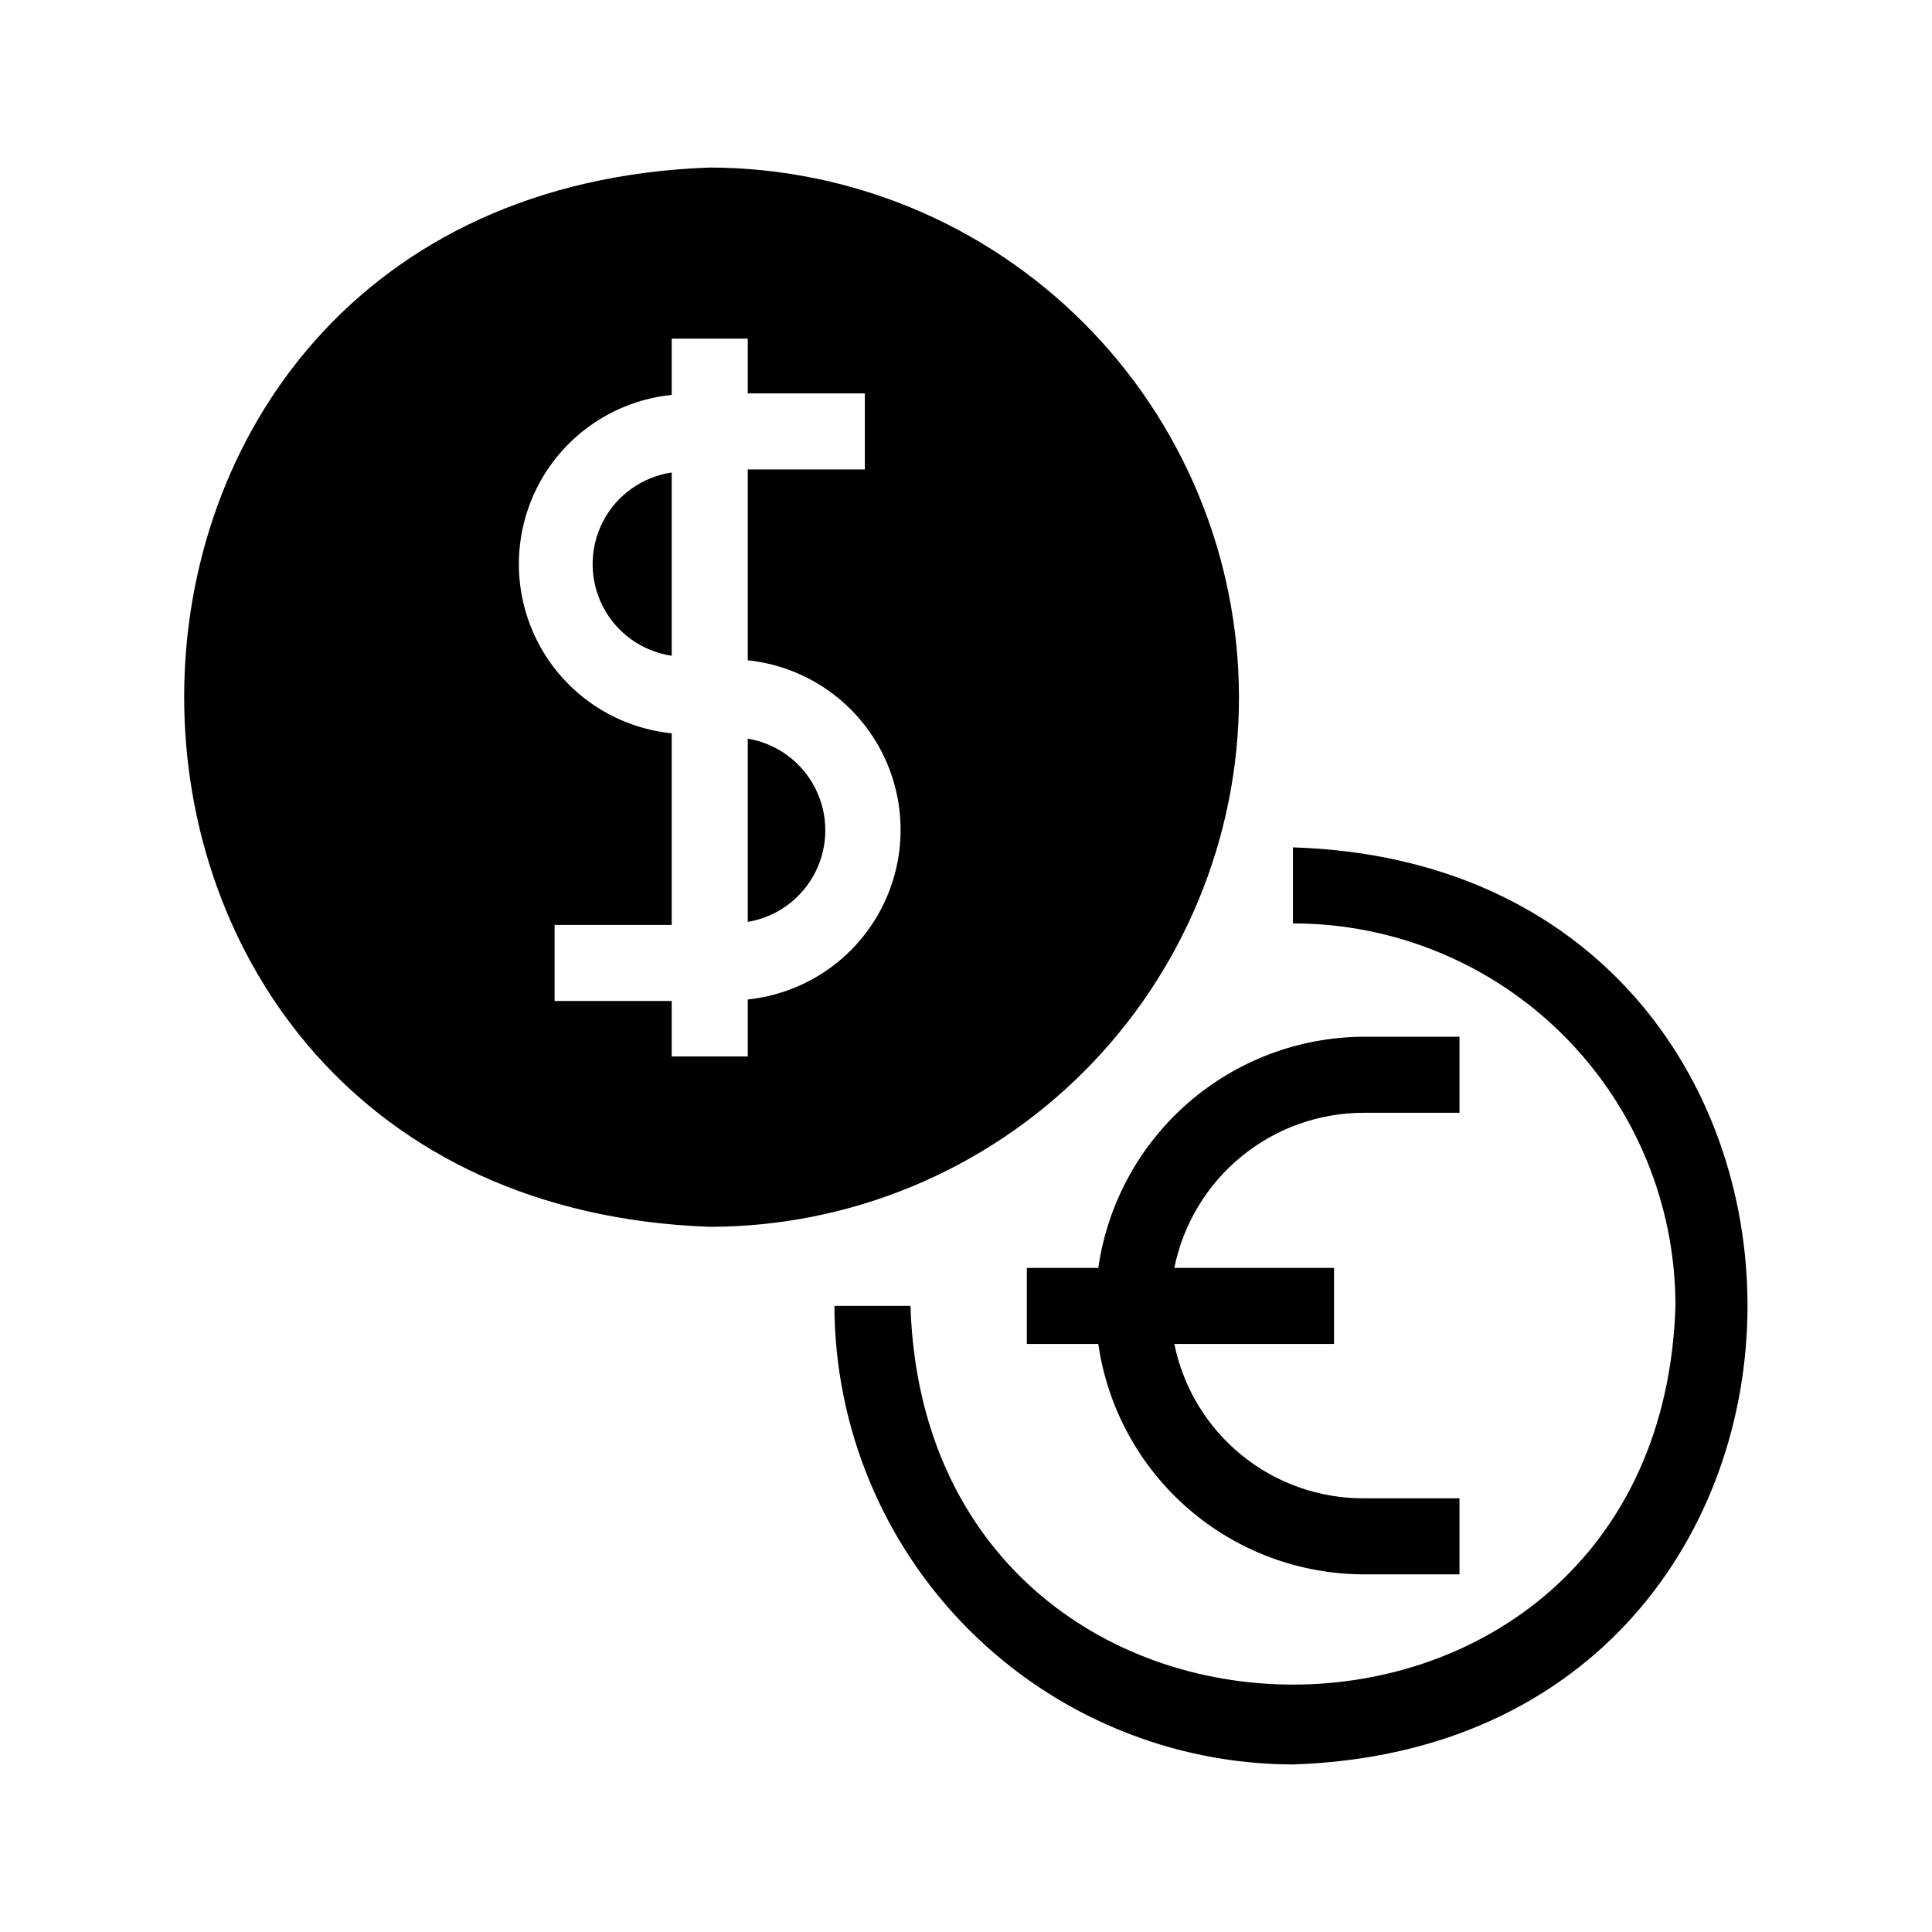
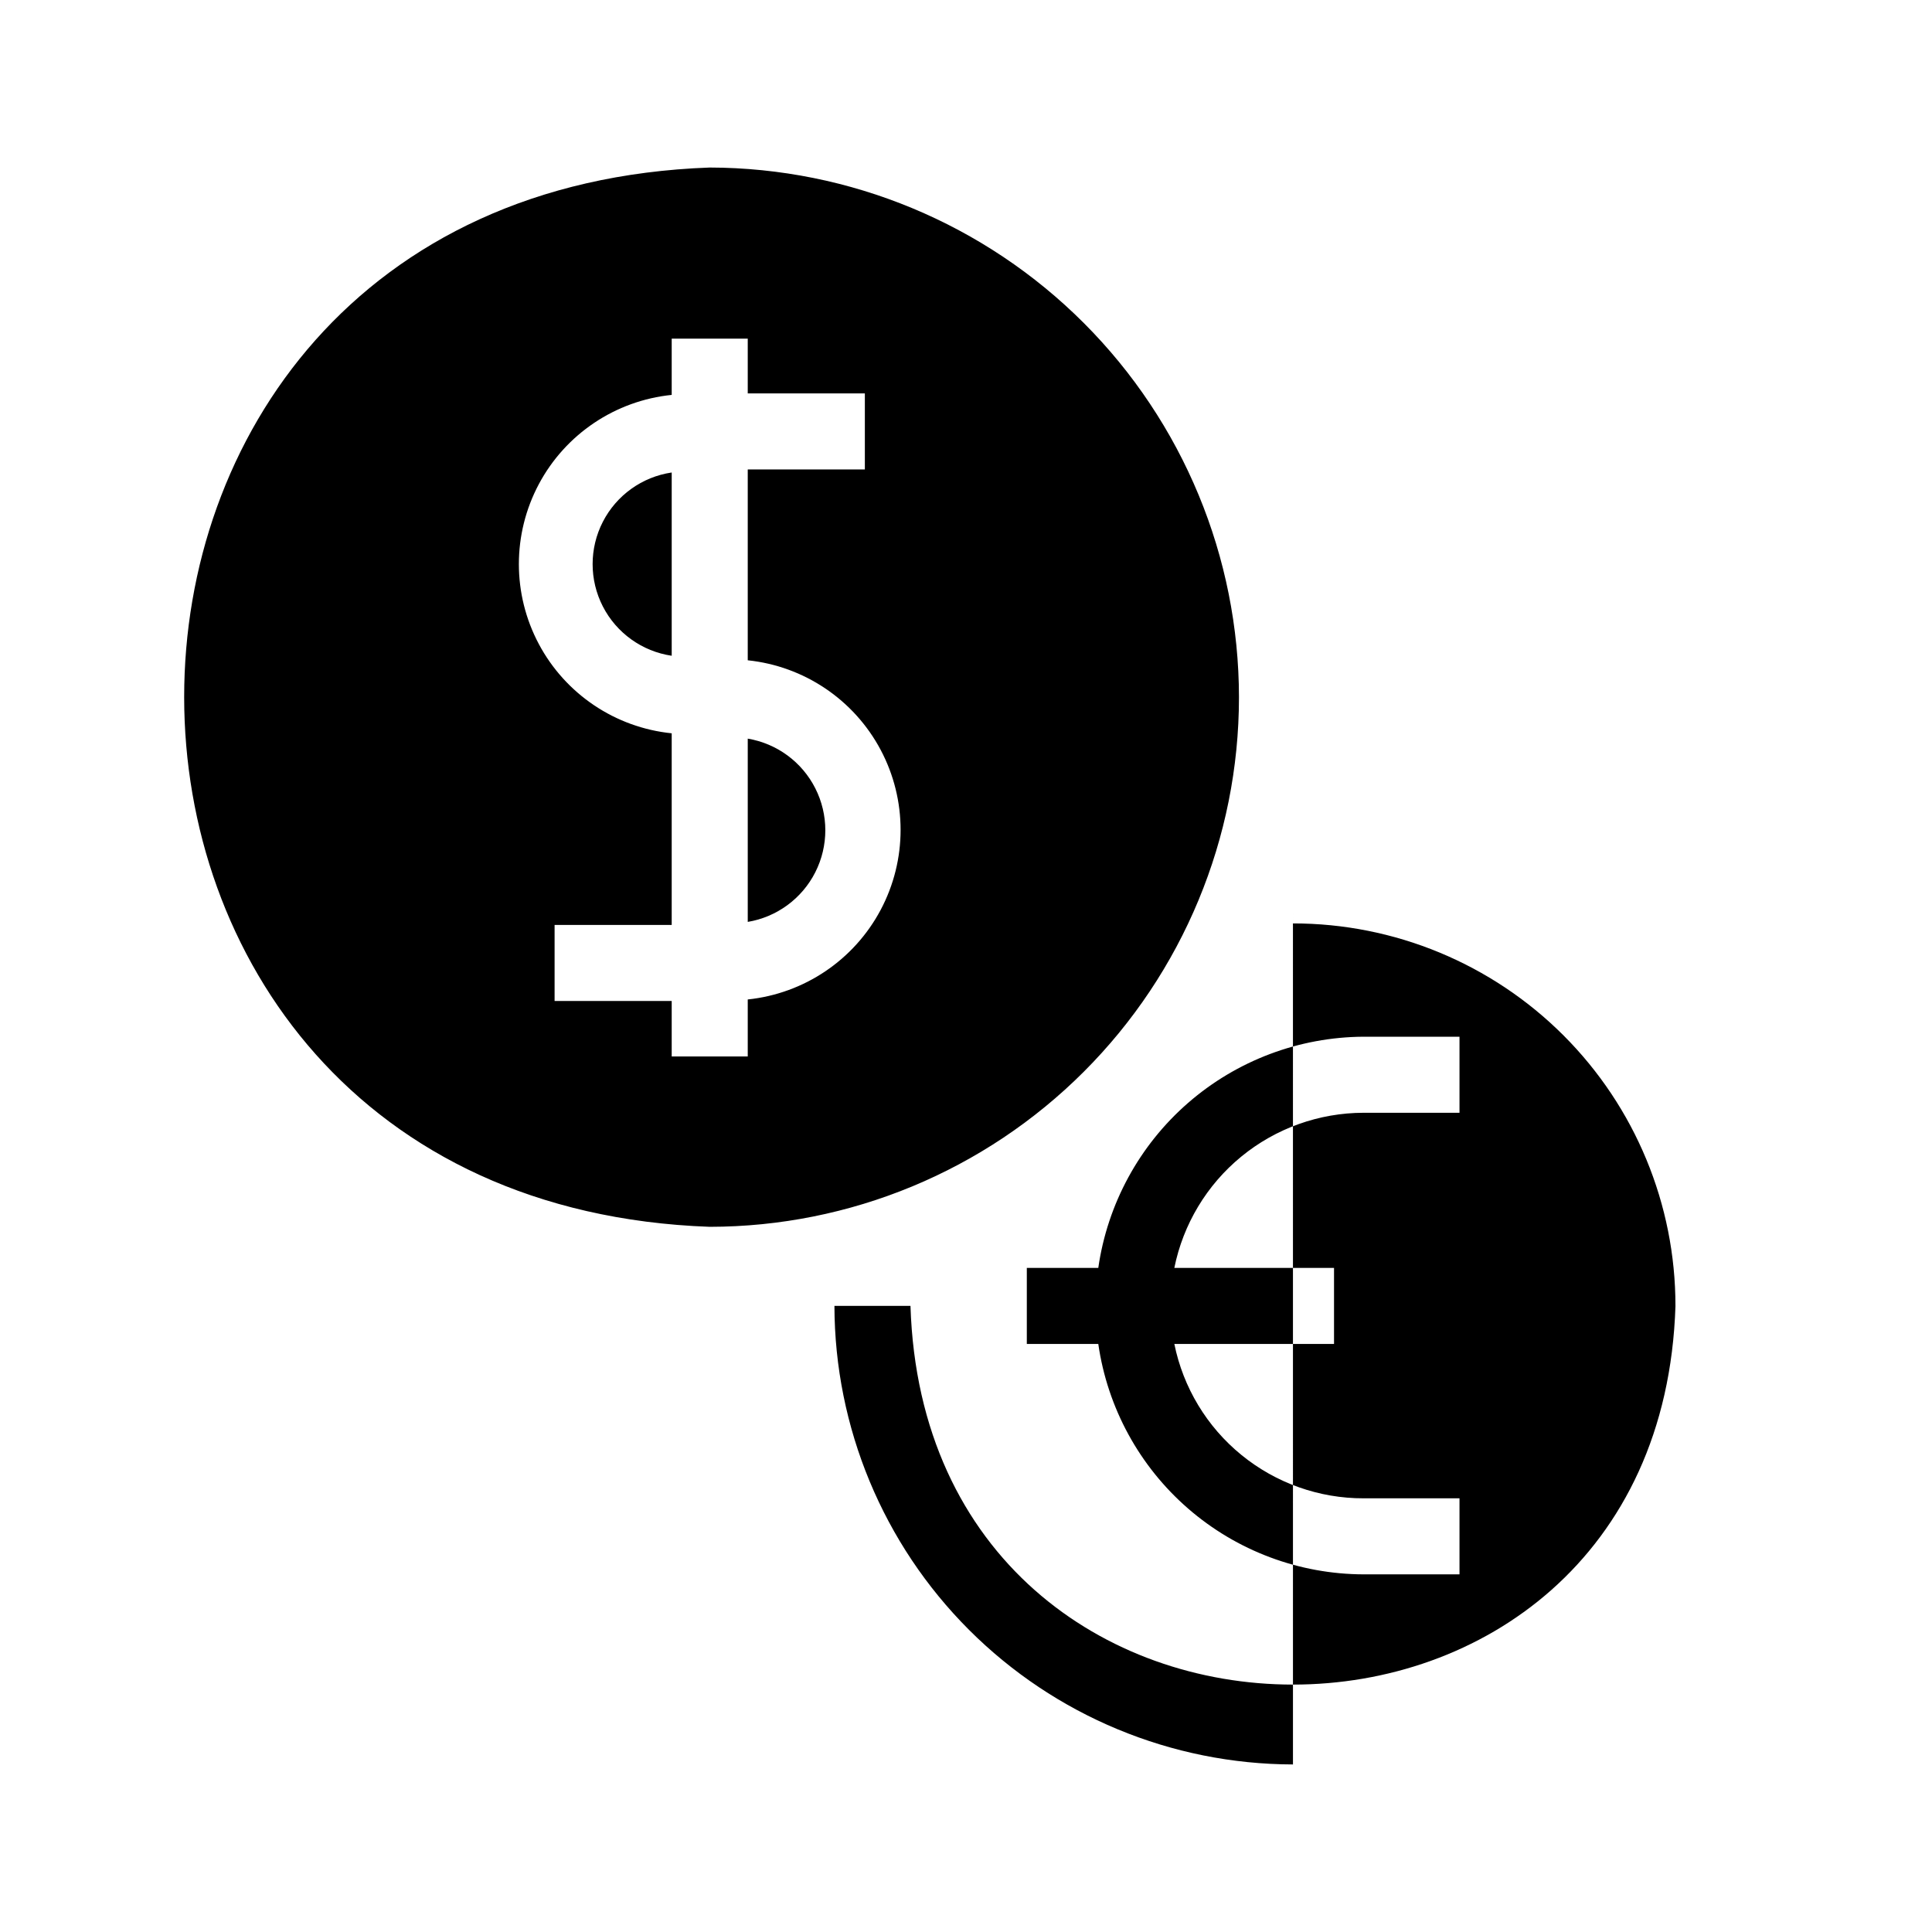
<svg xmlns="http://www.w3.org/2000/svg" fill="#000000" width="800px" height="800px" version="1.1" viewBox="144 144 512 512">
-   <path d="m472.34 328.86c-0.016-37.211-14.793-72.895-41.09-99.227-26.293-26.332-61.957-41.16-99.168-41.234-185.8 6.648-185.6 274.07 0 280.72 37.191-0.027 72.852-14.812 99.148-41.109 26.297-26.301 41.086-61.961 41.109-99.152zm-130.18 80.008v15.113h-20.152v-14.711h-31.035v-20.152h31.035v-50.785c-14.938-1.52-28.141-10.383-35.203-23.637-7.066-13.254-7.066-29.152 0-42.406 7.062-13.25 20.266-22.113 35.203-23.637v-14.91h20.152v14.508h31.035v20.152h-31.035v50.582c14.953 1.559 28.148 10.445 35.211 23.715 7.059 13.27 7.059 29.184 0 42.453-7.062 13.27-20.258 22.156-35.211 23.715zm144.49 202.73c-32.207-0.07-63.074-12.895-85.848-35.668-22.773-22.773-35.598-53.645-35.668-85.852h20.152c4.231 133.81 198.5 133.81 202.73 0h-0.004c0.016-26.887-10.66-52.676-29.672-71.691-19.016-19.012-44.805-29.688-71.695-29.672v-20.152c160.62 5.035 160.62 237.8 0 243.04zm-31.438-131.59h42.32v20.152h-42.32c2.348 11.566 8.633 21.965 17.781 29.422 9.148 7.457 20.598 11.52 32.398 11.488h25.391v20.152h-25.391c-17.102-0.039-33.617-6.227-46.531-17.438-12.914-11.215-21.363-26.699-23.801-43.625h-18.941v-20.152h18.941c2.43-16.949 10.867-32.461 23.777-43.707s29.434-17.477 46.555-17.559h25.391v20.152l-25.391 0.004c-11.82 0.012-23.277 4.109-32.422 11.602-9.145 7.492-15.418 17.918-17.758 29.508zm-113.05-91.695v-48.566c7.723 1.293 14.371 6.184 17.906 13.172 3.535 6.984 3.535 15.238 0 22.227s-10.184 11.875-17.906 13.168zm-20.152-119.1v48.57c-7.832-1.156-14.625-6.023-18.246-13.062-3.617-7.043-3.617-15.398 0-22.441 3.621-7.043 10.414-11.906 18.246-13.062z" />
+   <path d="m472.34 328.86c-0.016-37.211-14.793-72.895-41.09-99.227-26.293-26.332-61.957-41.16-99.168-41.234-185.8 6.648-185.6 274.07 0 280.72 37.191-0.027 72.852-14.812 99.148-41.109 26.297-26.301 41.086-61.961 41.109-99.152zm-130.18 80.008v15.113h-20.152v-14.711h-31.035v-20.152h31.035v-50.785c-14.938-1.52-28.141-10.383-35.203-23.637-7.066-13.254-7.066-29.152 0-42.406 7.062-13.25 20.266-22.113 35.203-23.637v-14.91h20.152v14.508h31.035v20.152h-31.035v50.582c14.953 1.559 28.148 10.445 35.211 23.715 7.059 13.27 7.059 29.184 0 42.453-7.062 13.27-20.258 22.156-35.211 23.715zm144.49 202.73c-32.207-0.07-63.074-12.895-85.848-35.668-22.773-22.773-35.598-53.645-35.668-85.852h20.152c4.231 133.81 198.5 133.81 202.73 0h-0.004c0.016-26.887-10.66-52.676-29.672-71.691-19.016-19.012-44.805-29.688-71.695-29.672v-20.152zm-31.438-131.59h42.32v20.152h-42.32c2.348 11.566 8.633 21.965 17.781 29.422 9.148 7.457 20.598 11.52 32.398 11.488h25.391v20.152h-25.391c-17.102-0.039-33.617-6.227-46.531-17.438-12.914-11.215-21.363-26.699-23.801-43.625h-18.941v-20.152h18.941c2.43-16.949 10.867-32.461 23.777-43.707s29.434-17.477 46.555-17.559h25.391v20.152l-25.391 0.004c-11.82 0.012-23.277 4.109-32.422 11.602-9.145 7.492-15.418 17.918-17.758 29.508zm-113.05-91.695v-48.566c7.723 1.293 14.371 6.184 17.906 13.172 3.535 6.984 3.535 15.238 0 22.227s-10.184 11.875-17.906 13.168zm-20.152-119.1v48.57c-7.832-1.156-14.625-6.023-18.246-13.062-3.617-7.043-3.617-15.398 0-22.441 3.621-7.043 10.414-11.906 18.246-13.062z" />
</svg>